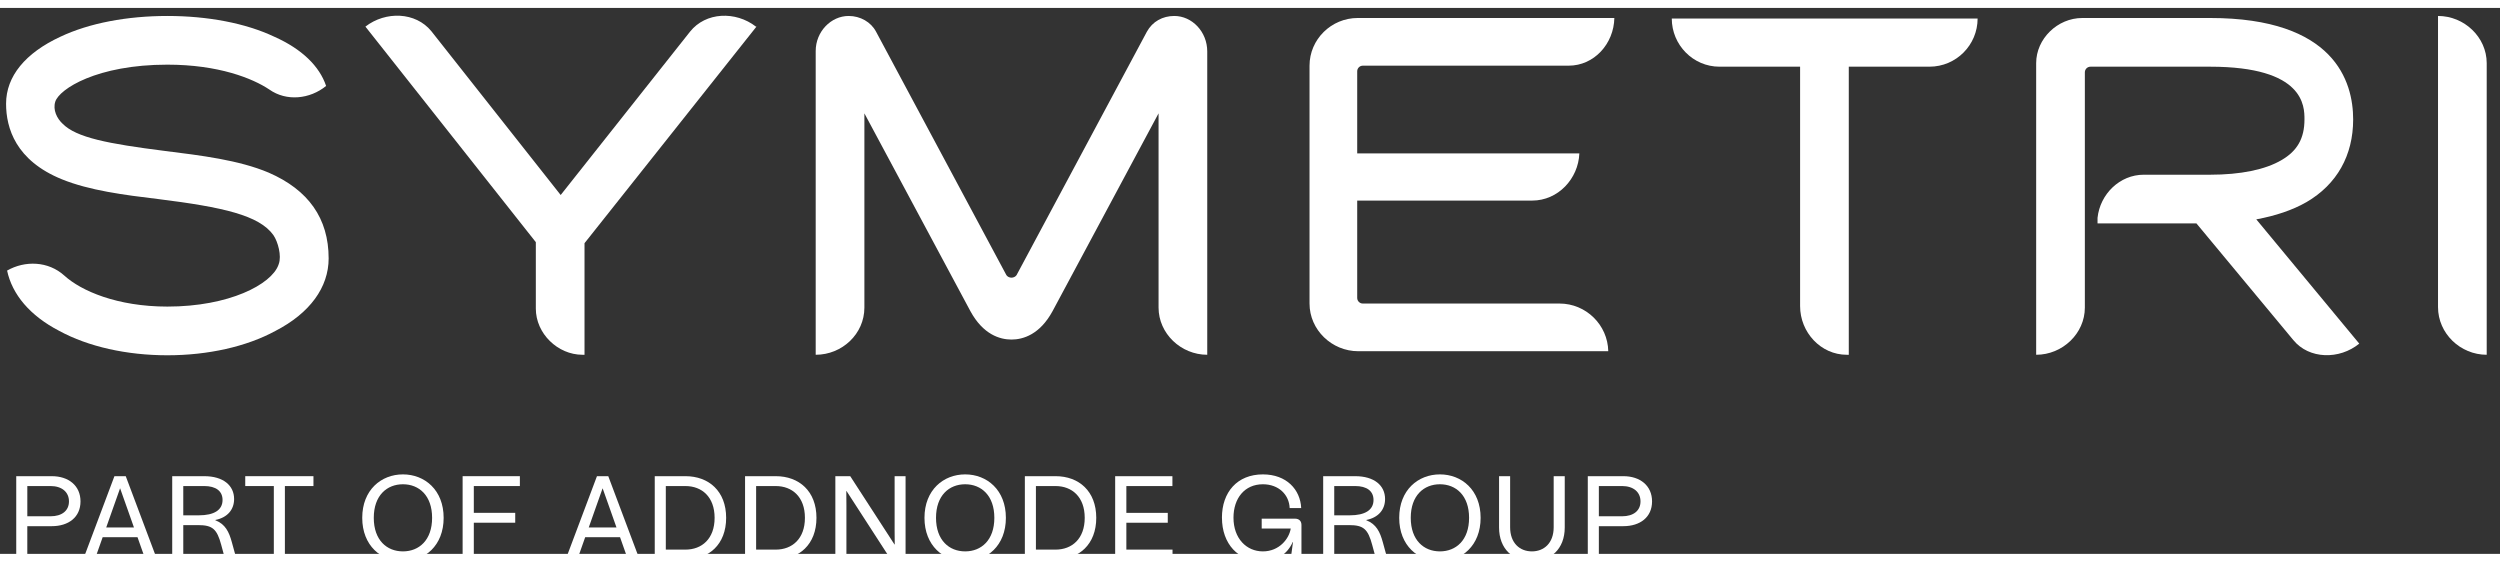
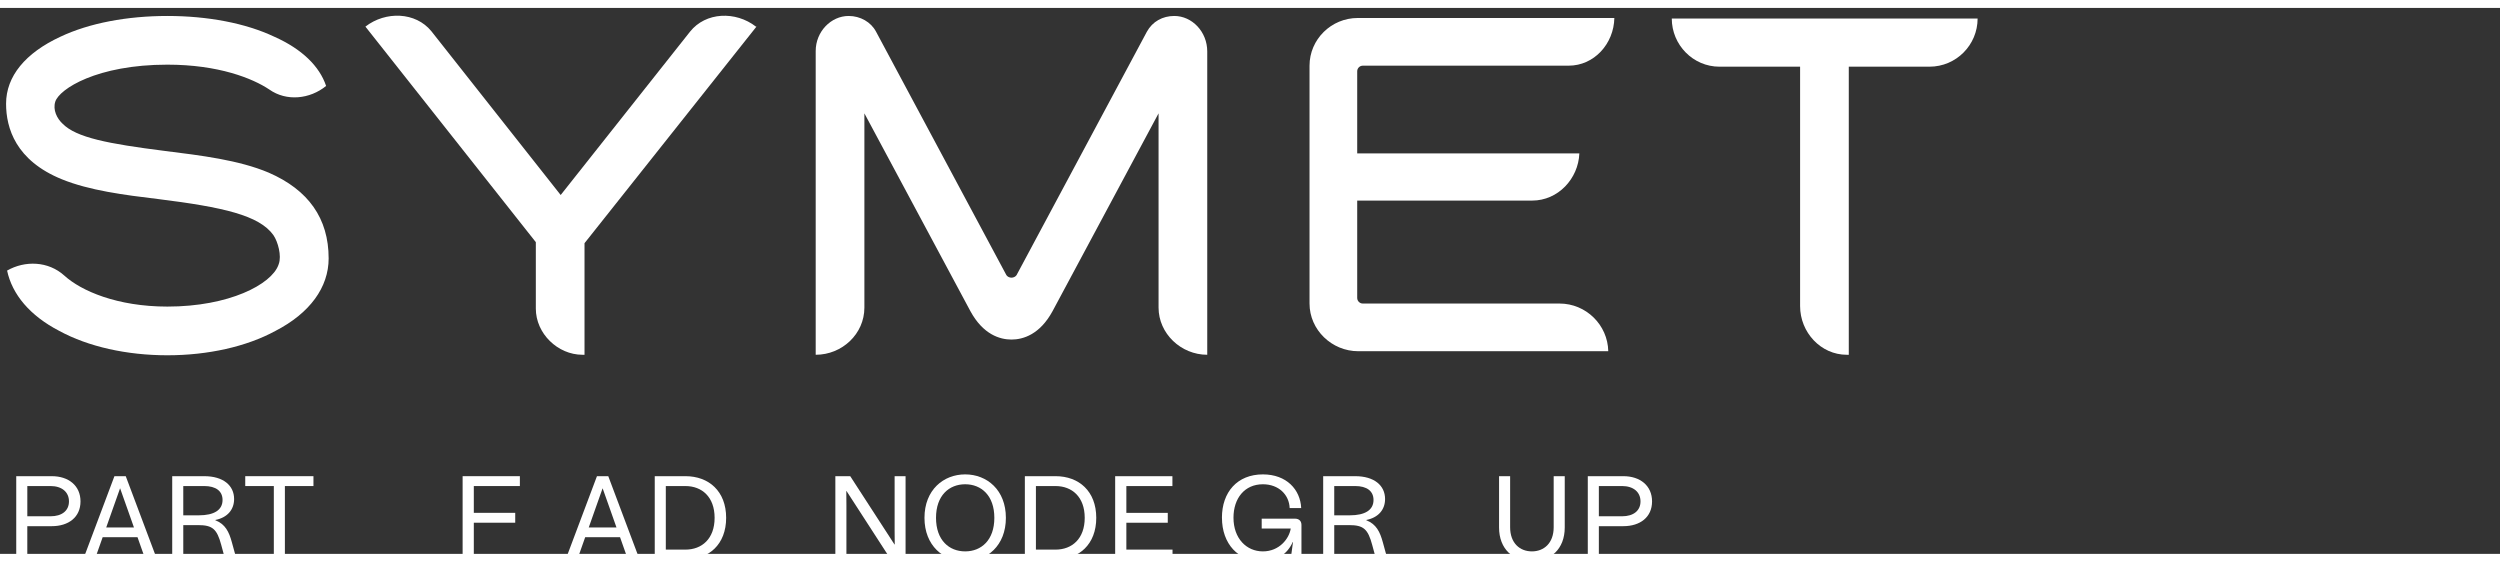
<svg xmlns="http://www.w3.org/2000/svg" viewBox="199.885 203.897 1577.311 344.448" data-name="Symetri - Part of Addnode Group" id="Symetri_-_Part_of_Addnode_Group" style="max-height: 500px" width="1577.311" height="354.448">
  <rect x="199.885" y="203.897" width="1577.311" height="344.448" fill="#333333" stroke="none" />
  <defs>
    <style>
      .cls-1 {
        fill: #fff;
        stroke-width: 0px;
      }
    </style>
  </defs>
  <g data-name="Part of Addnode Group" id="Part_of_Addnode_Group">
    <path d="m210.13,499.33h22.45c10.51,0,18.1,5.93,18.1,15.92s-7.58,15.62-18.1,15.62h-15.47v21.02h-6.98v-52.56Zm21.63,25.3c7.21,0,11.64-3.53,11.64-9.39s-4.43-9.69-11.64-9.69h-14.64v19.07h14.64Z" class="cls-1" />
    <path d="m272.09,499.33h7.13l19.75,52.56h-7.36l-4.96-14.04h-22l-4.96,14.04h-7.36l19.75-52.56Zm12.31,32.36l-3.6-10.21c-1.73-4.81-3.38-9.61-5.11-14.42h-.08c-1.73,4.81-3.38,9.61-5.11,14.42l-3.6,10.21h17.5Z" class="cls-1" />
    <path d="m308.54,499.33h20.2c12.01,0,18.85,5.86,18.85,14.42,0,6.76-4.28,11.71-11.86,13.22v.15c6.31,2.48,8.64,7.28,10.44,13.89l3,10.89h-7.21l-2.48-9.16c-2.7-10.06-5.48-12.54-14.57-12.54h-9.39v21.7h-6.98v-52.56Zm16.74,24.7c9.76,0,15.02-3.38,15.02-9.69,0-5.56-4.13-8.79-11.64-8.79h-13.14v18.47h9.76Z" class="cls-1" />
    <path d="m372.64,505.56h-18.02v-6.23h43.03v6.23h-18.02v46.33h-6.98v-46.33Z" class="cls-1" />
-     <path d="m428.43,525.61c0-17.57,11.94-27.41,25.68-27.41s25.68,9.84,25.68,27.41-11.94,27.41-25.68,27.41-25.68-9.84-25.68-27.41Zm25.68,21.17c10.14,0,18.4-7.06,18.4-21.17s-8.26-21.18-18.4-21.18-18.4,7.06-18.4,21.18,8.26,21.17,18.4,21.17Z" class="cls-1" />
    <path d="m491.76,499.33h36.12v6.23h-29.06v16.9h26.13v6.23h-26.13v23.2h-7.06v-52.56Z" class="cls-1" />
    <path d="m576.53,499.33h7.13l19.75,52.56h-7.36l-4.96-14.04h-22l-4.96,14.04h-7.36l19.75-52.56Zm12.31,32.36l-3.6-10.21c-1.73-4.81-3.38-9.61-5.11-14.42h-.08c-1.73,4.81-3.38,9.61-5.11,14.42l-3.6,10.21h17.5Z" class="cls-1" />
    <path d="m612.98,499.33h19.37c14.72,0,25.68,9.46,25.68,26.28s-10.96,26.28-25.68,26.28h-19.37v-52.56Zm19.37,46.33c10.36,0,18.4-6.83,18.4-20.05s-8.04-20.05-18.4-20.05h-12.39v40.1h12.39Z" class="cls-1" />
-     <path d="m669.96,499.33h19.37c14.72,0,25.68,9.46,25.68,26.28s-10.96,26.28-25.68,26.28h-19.37v-52.56Zm19.37,46.33c10.36,0,18.4-6.83,18.4-20.05s-8.04-20.05-18.4-20.05h-12.39v40.1h12.39Z" class="cls-1" />
    <path d="m733.99,508.71h-.15l.07,9.01v34.17h-6.98v-52.56h9.39l27.93,43.1h.15l-.08-9.01v-34.09h6.91v52.56h-9.31l-27.93-43.18Z" class="cls-1" />
    <path d="m783.16,525.61c0-17.57,11.94-27.41,25.68-27.41s25.68,9.84,25.68,27.41-11.94,27.41-25.68,27.41-25.68-9.84-25.68-27.41Zm25.68,21.17c10.14,0,18.4-7.06,18.4-21.17s-8.26-21.18-18.4-21.18-18.4,7.06-18.4,21.18,8.26,21.17,18.4,21.17Z" class="cls-1" />
    <path d="m846.49,499.33h19.37c14.72,0,25.68,9.46,25.68,26.28s-10.96,26.28-25.68,26.28h-19.37v-52.56Zm19.37,46.33c10.36,0,18.4-6.83,18.4-20.05s-8.04-20.05-18.4-20.05h-12.39v40.1h12.39Z" class="cls-1" />
    <path d="m903.47,499.33h36.12v6.23h-29.06v16.9h26.13v6.23h-26.13v16.97h29.13v6.23h-36.19v-52.56Z" class="cls-1" />
    <path d="m970.83,525.53c0-16.14,9.69-27.33,25.83-27.33,14.94,0,23.65,9.61,24.18,21.25h-7.28c-.3-8.33-6.83-15.02-16.89-15.02-11.49,0-18.55,8.79-18.55,21.1,0,13.07,8.18,21.25,18.55,21.25s16.59-8.03,17.57-14.42h-18.32v-6.23h20.95c2.63,0,4.13,1.5,4.13,3.98v21.78h-6.83l1.5-11.04h-.15c-3.38,7.58-9.91,12.16-19.6,12.16-14.64,0-25.08-10.81-25.08-27.48Z" class="cls-1" />
    <path d="m1034.71,499.33h20.2c12.01,0,18.85,5.86,18.85,14.42,0,6.76-4.28,11.71-11.86,13.22v.15c6.31,2.48,8.63,7.28,10.44,13.89l3,10.89h-7.21l-2.48-9.16c-2.7-10.06-5.48-12.54-14.57-12.54h-9.39v21.7h-6.98v-52.56Zm16.74,24.7c9.76,0,15.02-3.38,15.02-9.69,0-5.56-4.13-8.79-11.64-8.79h-13.14v18.47h9.76Z" class="cls-1" />
-     <path d="m1082.68,525.61c0-17.57,11.94-27.41,25.68-27.41s25.68,9.84,25.68,27.41-11.94,27.41-25.68,27.41-25.68-9.84-25.68-27.41Zm25.68,21.17c10.14,0,18.4-7.06,18.4-21.17s-8.26-21.18-18.4-21.18-18.4,7.06-18.4,21.18,8.26,21.17,18.4,21.17Z" class="cls-1" />
    <path d="m1145.68,531.69v-32.36h6.98v32.21c0,10.06,6.16,15.24,13.74,15.24s13.74-5.18,13.74-15.24v-32.21h6.98v32.36c0,13.74-9.01,21.33-20.72,21.33s-20.72-7.58-20.72-21.33Z" class="cls-1" />
    <path d="m1201.66,499.33h22.45c10.51,0,18.1,5.93,18.1,15.92s-7.58,15.62-18.1,15.62h-15.47v21.02h-6.98v-52.56Zm21.62,25.3c7.21,0,11.64-3.53,11.64-9.39s-4.43-9.69-11.64-9.69h-14.64v19.07h14.64Z" class="cls-1" />
  </g>
  <g id="Symetri">
    <path d="m373.64,407.69c-18.24,9.92-42.56,15.36-68.16,15.36s-49.92-5.44-68.16-15.36c-18.56-9.6-29.76-23.04-32.96-38.08,11.2-6.4,25.92-6.08,36.16,3.2,10.56,9.6,33.28,19.52,64.96,19.52,39.04,0,65.56-14.01,70.04-26.17l.24-.7c1.92-5.12-.52-14.09-3.4-18.25-8.96-12.48-31.68-17.6-72.64-22.72-21.44-2.56-43.52-5.44-60.8-12.48-29.12-11.84-35.2-32.32-35.2-47.68,0-17.28,12.16-32,34.24-42.24,18.24-8.64,42.24-13.12,67.52-13.12s49.28,4.48,67.52,13.12c17.28,7.68,28.48,18.56,32.64,31.04-10.24,8.32-24.96,9.92-35.84,2.24-10.56-7.04-32-15.68-64.32-15.68-44.48,0-68.16,15.36-70.72,23.36-1.6,5.12.96,10.56,4.8,14.08l-.32-.32c8.64,8.96,29.12,12.8,64.32,17.28,23.04,2.88,47.04,5.76,65.92,13.76,24.96,10.88,37.76,28.8,37.76,54.08,0,18.24-11.84,34.56-33.6,45.76Z" class="cls-1" />
    <path d="m568.67,352.33v70.4h-1.28c-15.68,0-29.44-13.44-29.44-29.12v-41.92l-107.52-136c12.8-9.92,31.68-9.28,41.6,2.88l81.6,103.36,81.6-103.04c9.92-12.48,28.8-13.12,41.6-3.2h.32l-108.48,136.64Z" class="cls-1" />
    <path d="m961.57,422.73c-16.64,0-30.72-13.44-30.72-29.76v-122.56l-66.88,124.8c-8,14.72-18.56,17.92-25.92,17.92s-17.92-3.2-25.92-17.92l-66.88-124.8v122.56c0,16.64-14.08,29.76-30.72,29.76v-191.68c0-12.16,9.6-22.08,20.8-22.08,7.36,0,14.08,3.84,17.28,9.92l82.24,153.6c.64.96,1.92,1.6,3.2,1.6s2.56-.64,3.2-1.6l82.24-153.6c3.52-6.4,9.92-9.92,17.28-9.92,11.2,0,20.8,9.92,20.8,22.4v191.36Z" class="cls-1" />
    <path d="m1189.62,240.33h-129.92c-1.92,0-3.52,1.6-3.52,3.52v51.84h140.16c-.64,16-13.44,29.76-29.76,29.76h-110.4v61.44c0,1.92,1.6,3.52,3.52,3.52h124.16c16.64,0,30.4,13.44,30.72,30.08h-157.76c-16.64,0-30.72-13.44-30.72-30.08v-150.08c0-16.64,13.76-30.08,30.4-30.08h161.92c-.32,16.32-12.8,30.08-28.8,30.08Z" class="cls-1" />
    <path d="m1417.21,240.97h-50.88v181.76h-1.28c-16.32,0-29.44-14.08-29.44-30.72v-151.04h-50.88c-16.64,0-30.08-13.76-30.08-30.4h192.96c0,16.64-13.44,30.4-30.4,30.4Z" class="cls-1" />
-     <path d="m1646.79,413.45l-61.12-73.6h-62.4v-3.52c1.6-15.04,14.08-27.2,29.12-27.2h41.92c19.2,0,34.88-3.2,45.12-9.28,9.92-5.76,14.4-13.76,14.4-25.6,0-8.32,0-33.28-59.52-33.28h-75.52c-1.92,0-3.52,1.6-3.52,3.52v148.48c0,16.32-14.08,29.76-30.72,29.76v-184c0-15.36,13.44-28.48,29.12-28.48h80.64c78.4,0,90.24,40,90.24,64,0,22.72-10.24,40.96-29.44,52.16-8.96,5.12-19.52,8.64-31.68,10.88l64.96,78.4c-12.48,10.24-31.68,9.92-41.6-2.24Z" class="cls-1" />
-     <path d="m1768.81,422.73c-16.64,0-30.72-13.44-30.72-30.08v-183.68c16.64,0,30.72,13.44,30.72,29.76v184Z" class="cls-1" />
  </g>
</svg>